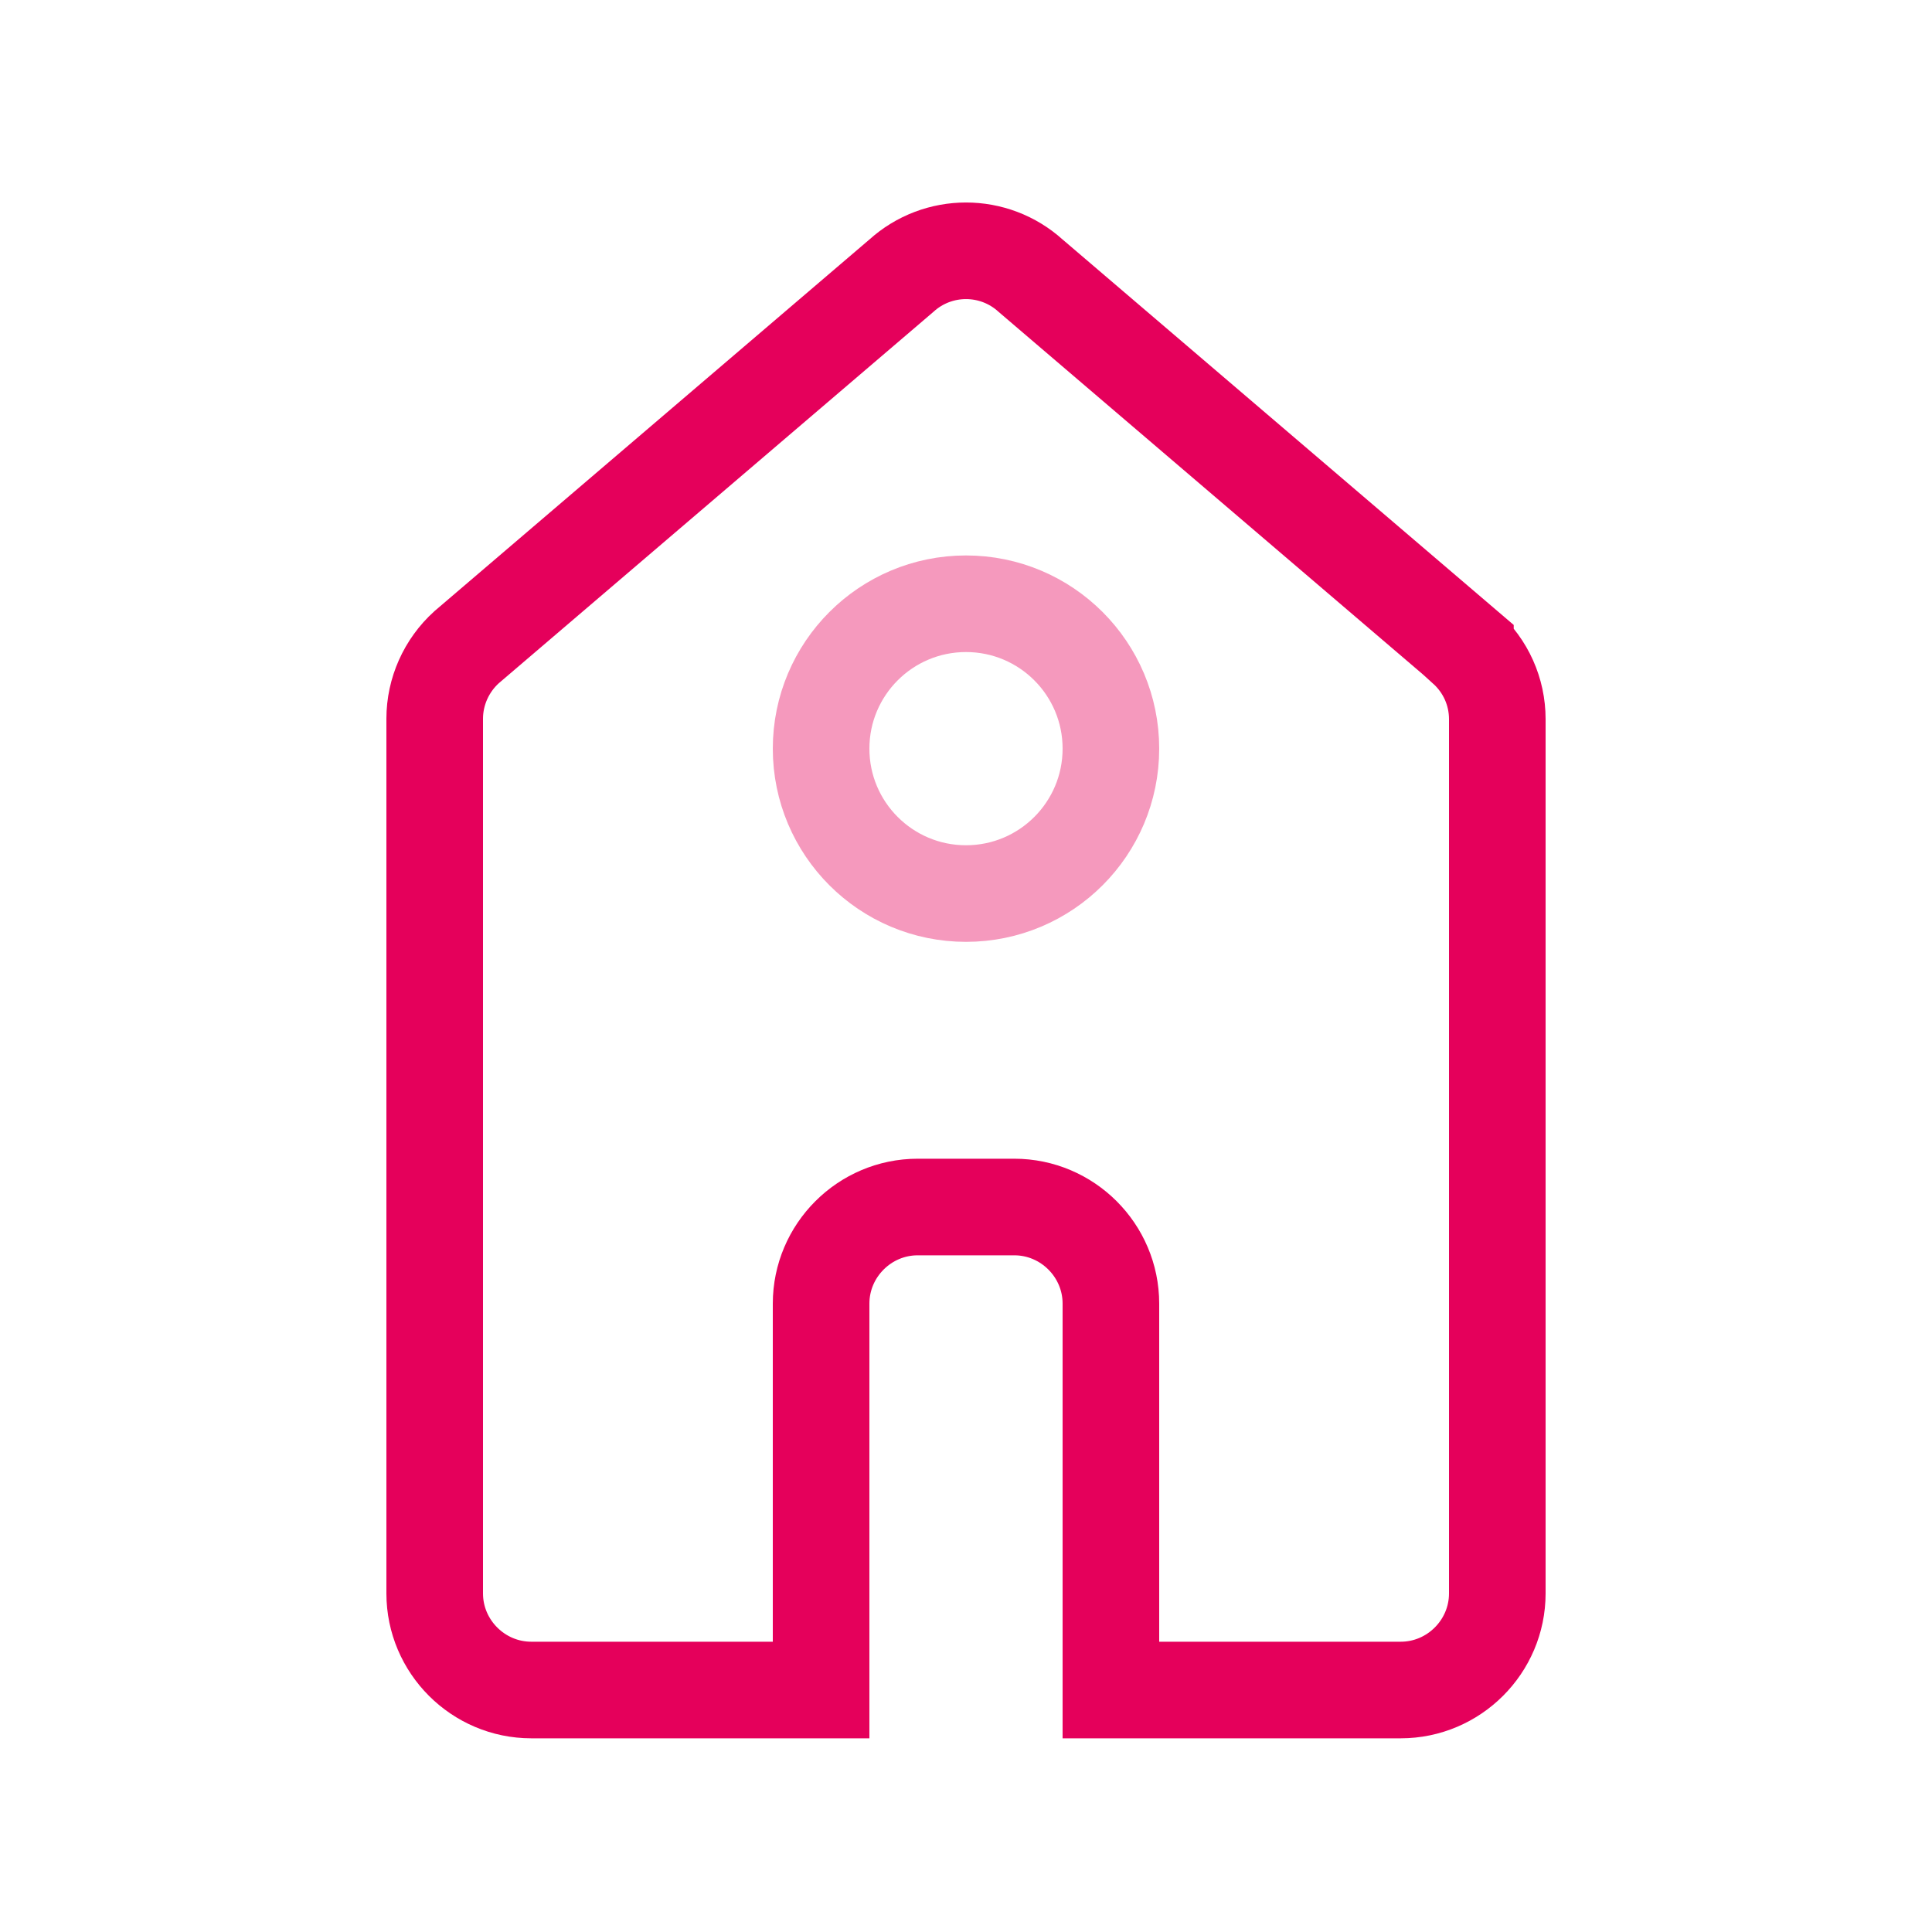
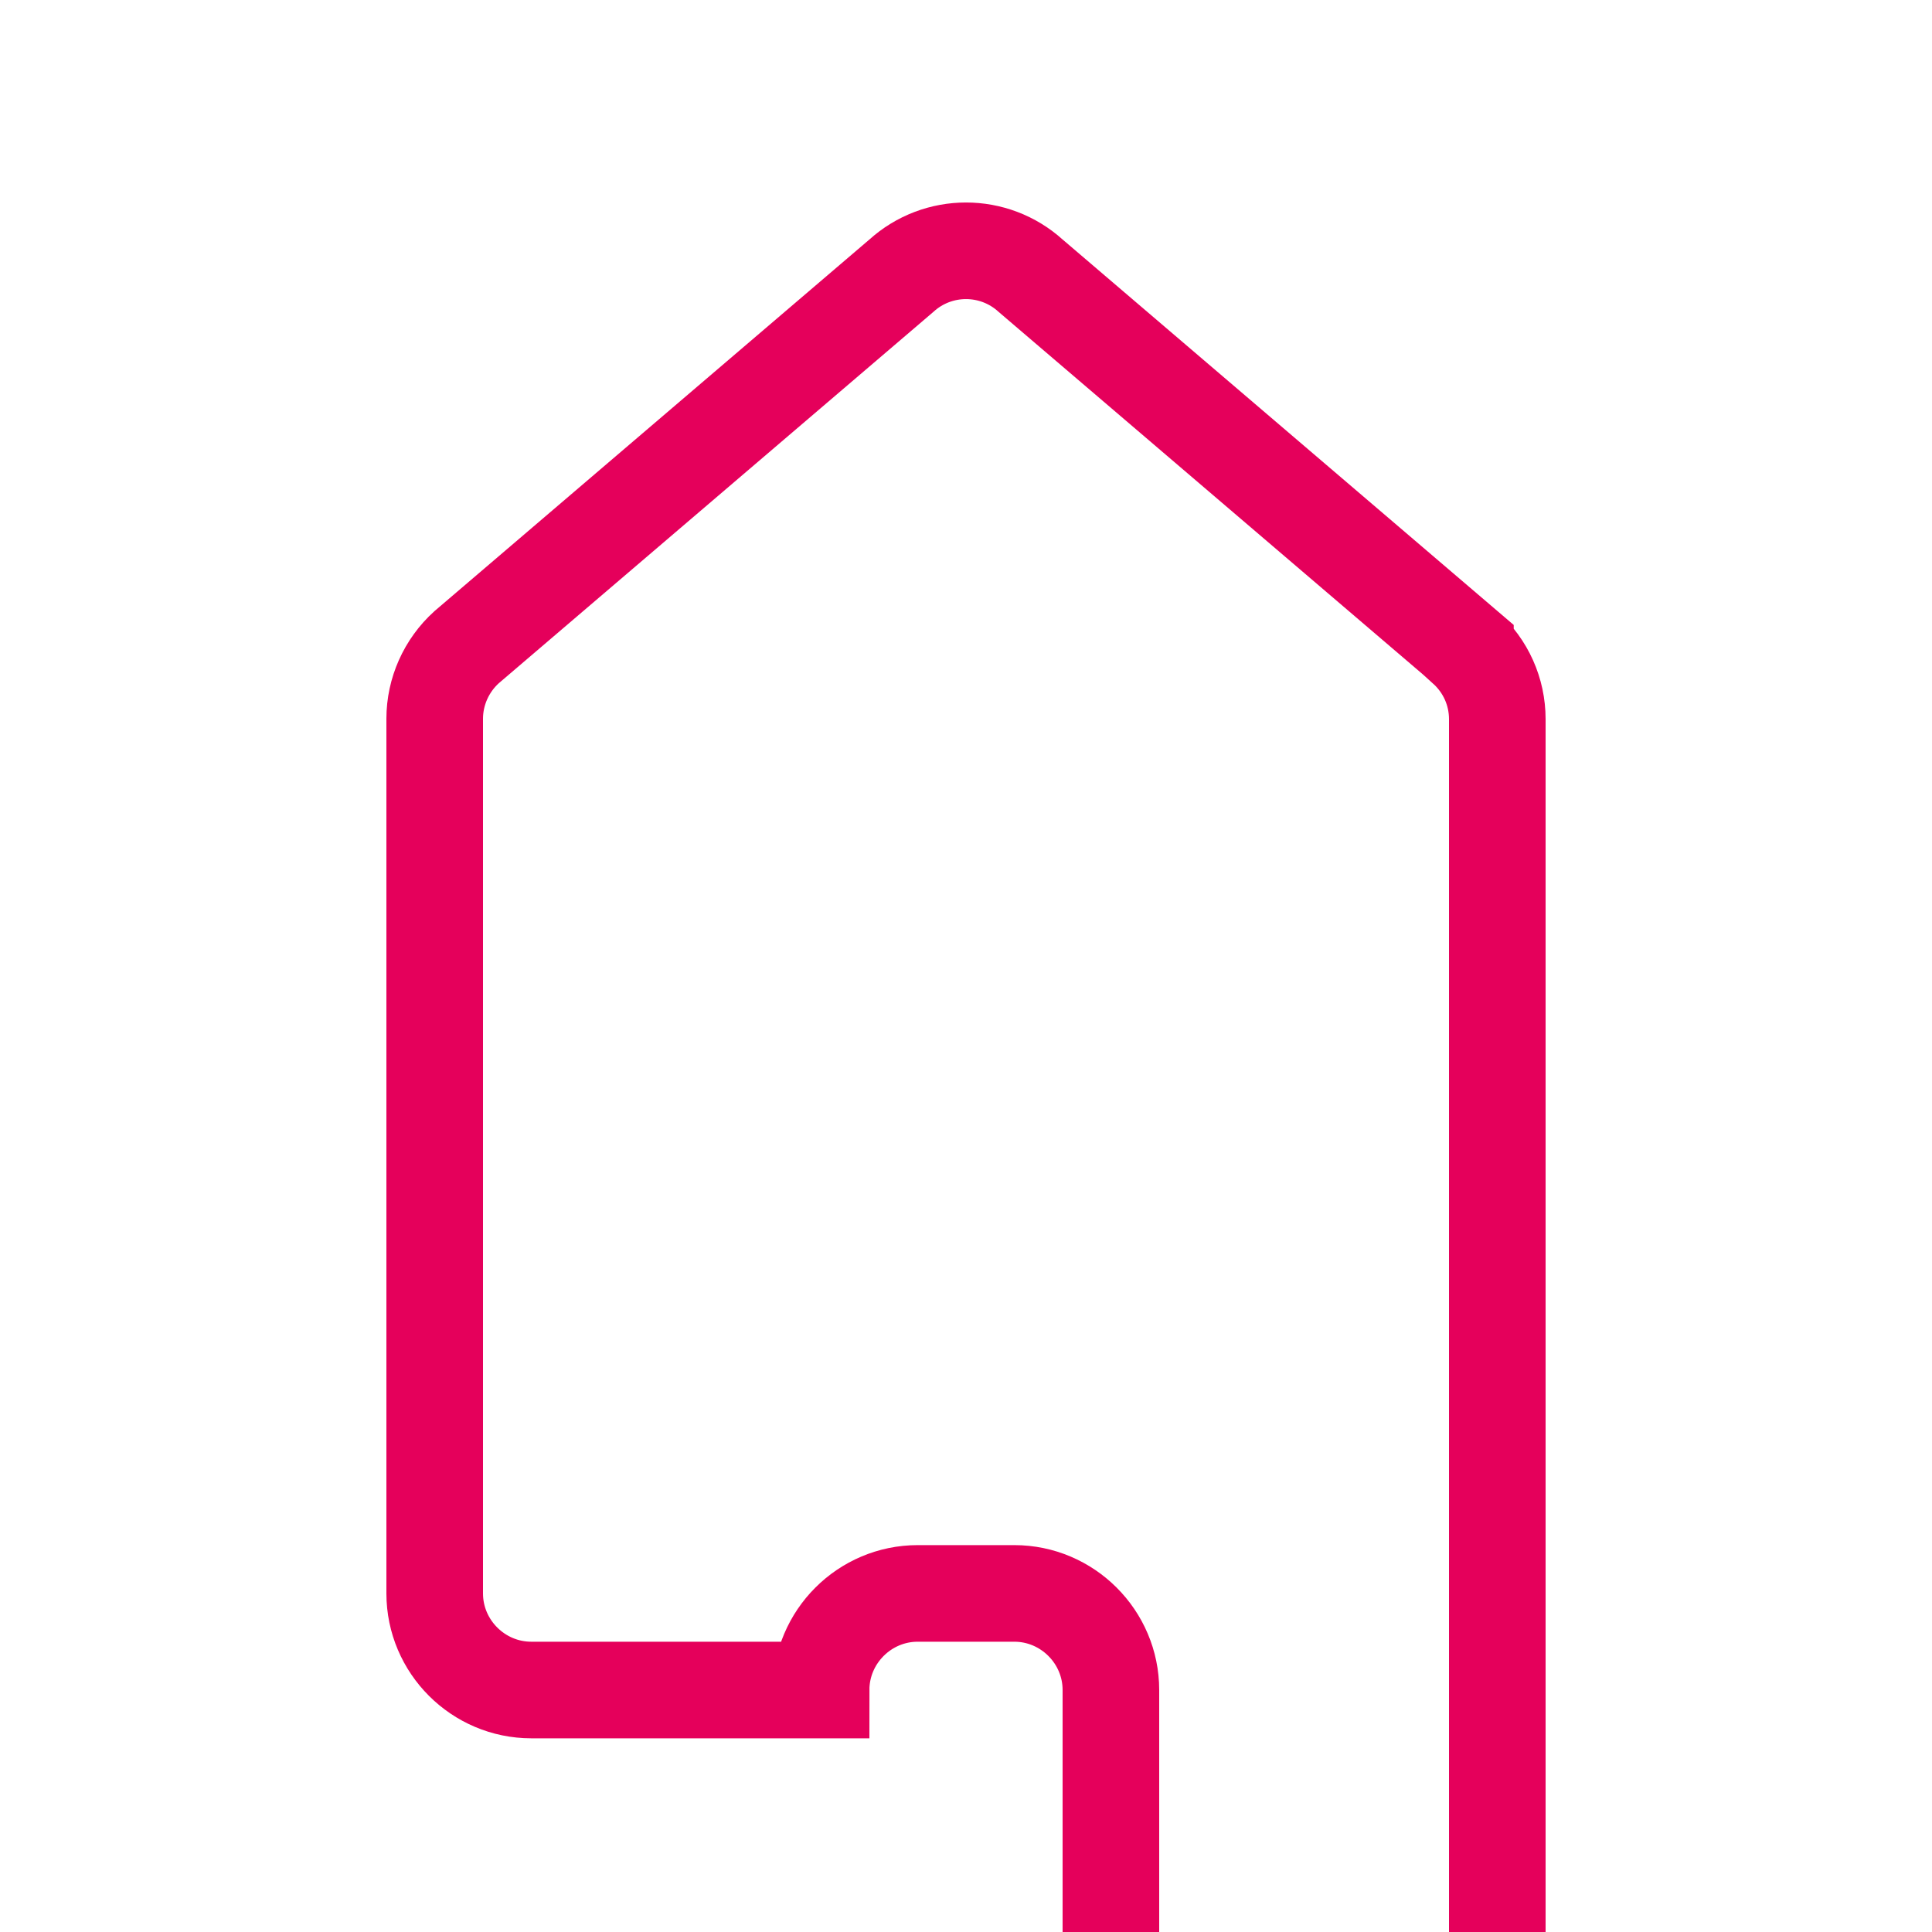
<svg xmlns="http://www.w3.org/2000/svg" id="Ebene_1" data-name="Ebene 1" viewBox="0 0 40 40">
  <defs>
    <style>
      .cls-1 {
        stroke: #f599bd;
      }

      .cls-1, .cls-2 {
        fill: none;
        stroke-miterlimit: 10;
        stroke-width: 2px;
      }

      .cls-2 {
        stroke: #e5005b;
      }
    </style>
  </defs>
-   <circle class="cls-1" cx="20" cy="15.5" r="3" />
-   <path class="cls-2" d="M30.34,13.4l-9-7.69c-.76-.69-1.92-.69-2.68,0l-9,7.69c-.42.38-.66.92-.66,1.48v18.11c0,1.1.9,2,2,2h6v-8c0-1.1.9-2,2-2h2c1.1,0,2,.9,2,2v8h6c1.1,0,2-.9,2-2V14.89c0-.57-.24-1.1-.66-1.48Z" />
+   <path class="cls-2" d="M30.34,13.4l-9-7.69c-.76-.69-1.92-.69-2.68,0l-9,7.69c-.42.38-.66.92-.66,1.48v18.11c0,1.1.9,2,2,2h6c0-1.1.9-2,2-2h2c1.1,0,2,.9,2,2v8h6c1.1,0,2-.9,2-2V14.89c0-.57-.24-1.1-.66-1.48Z" />
</svg>